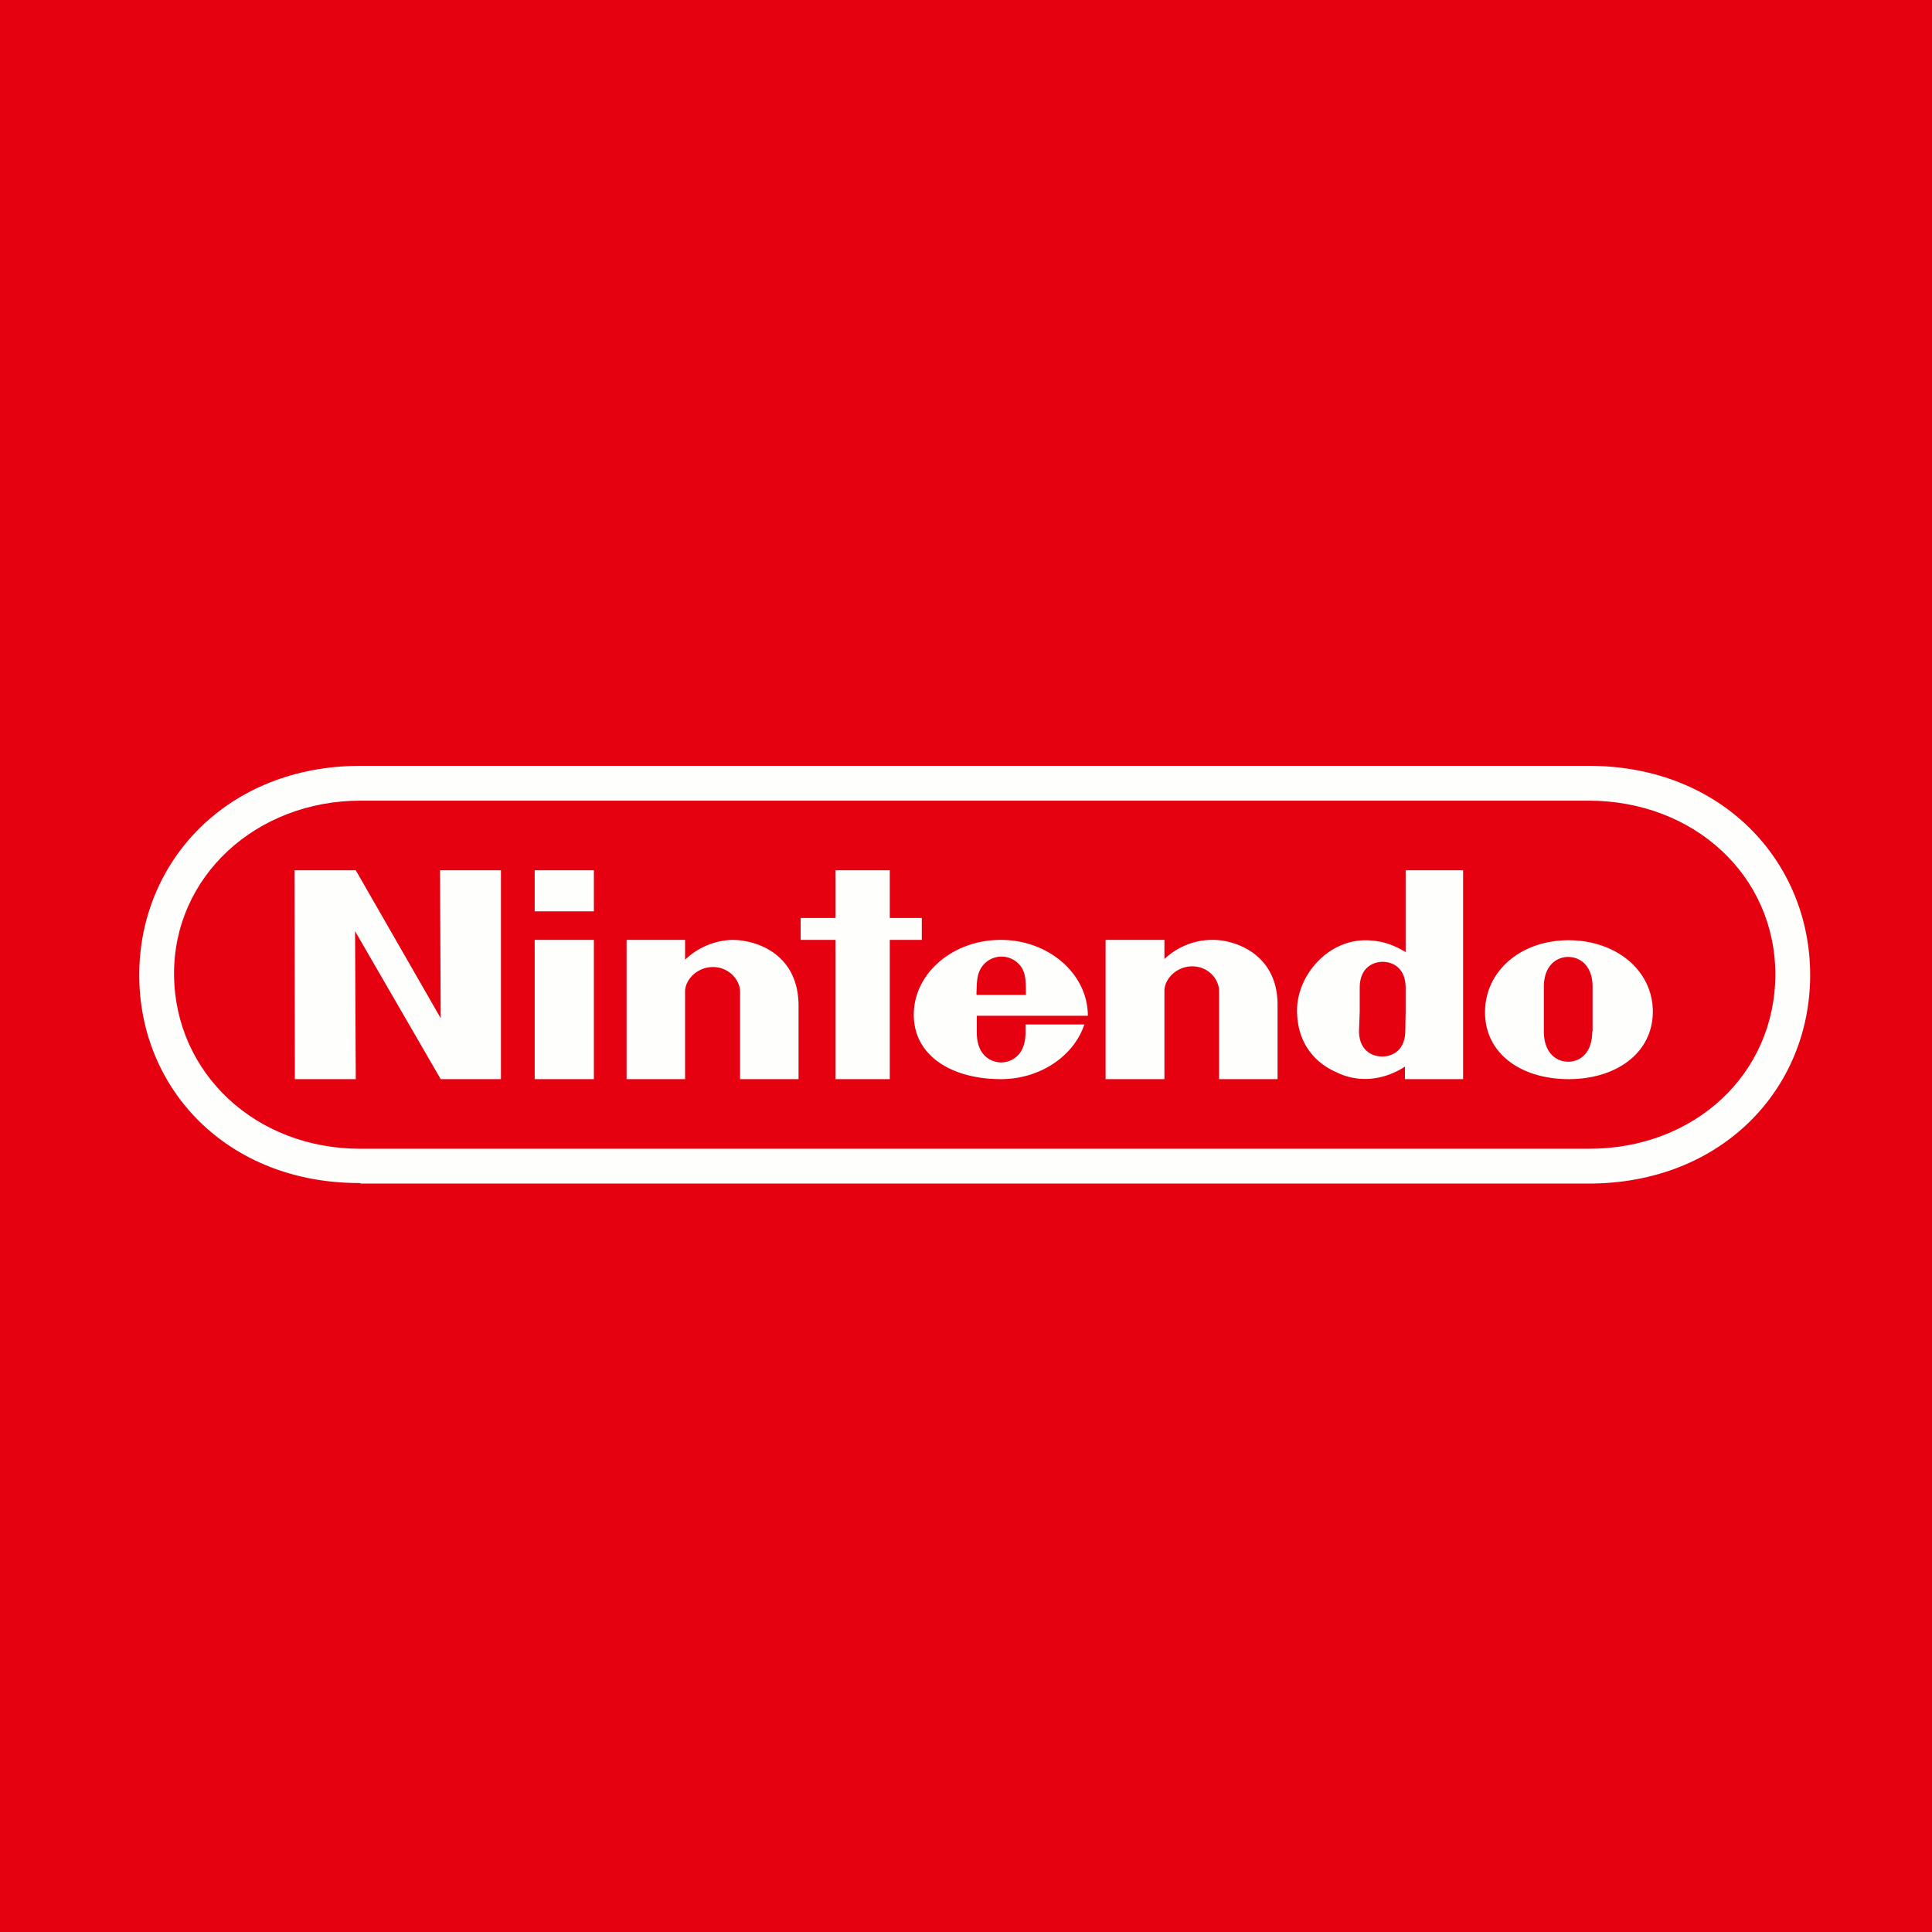
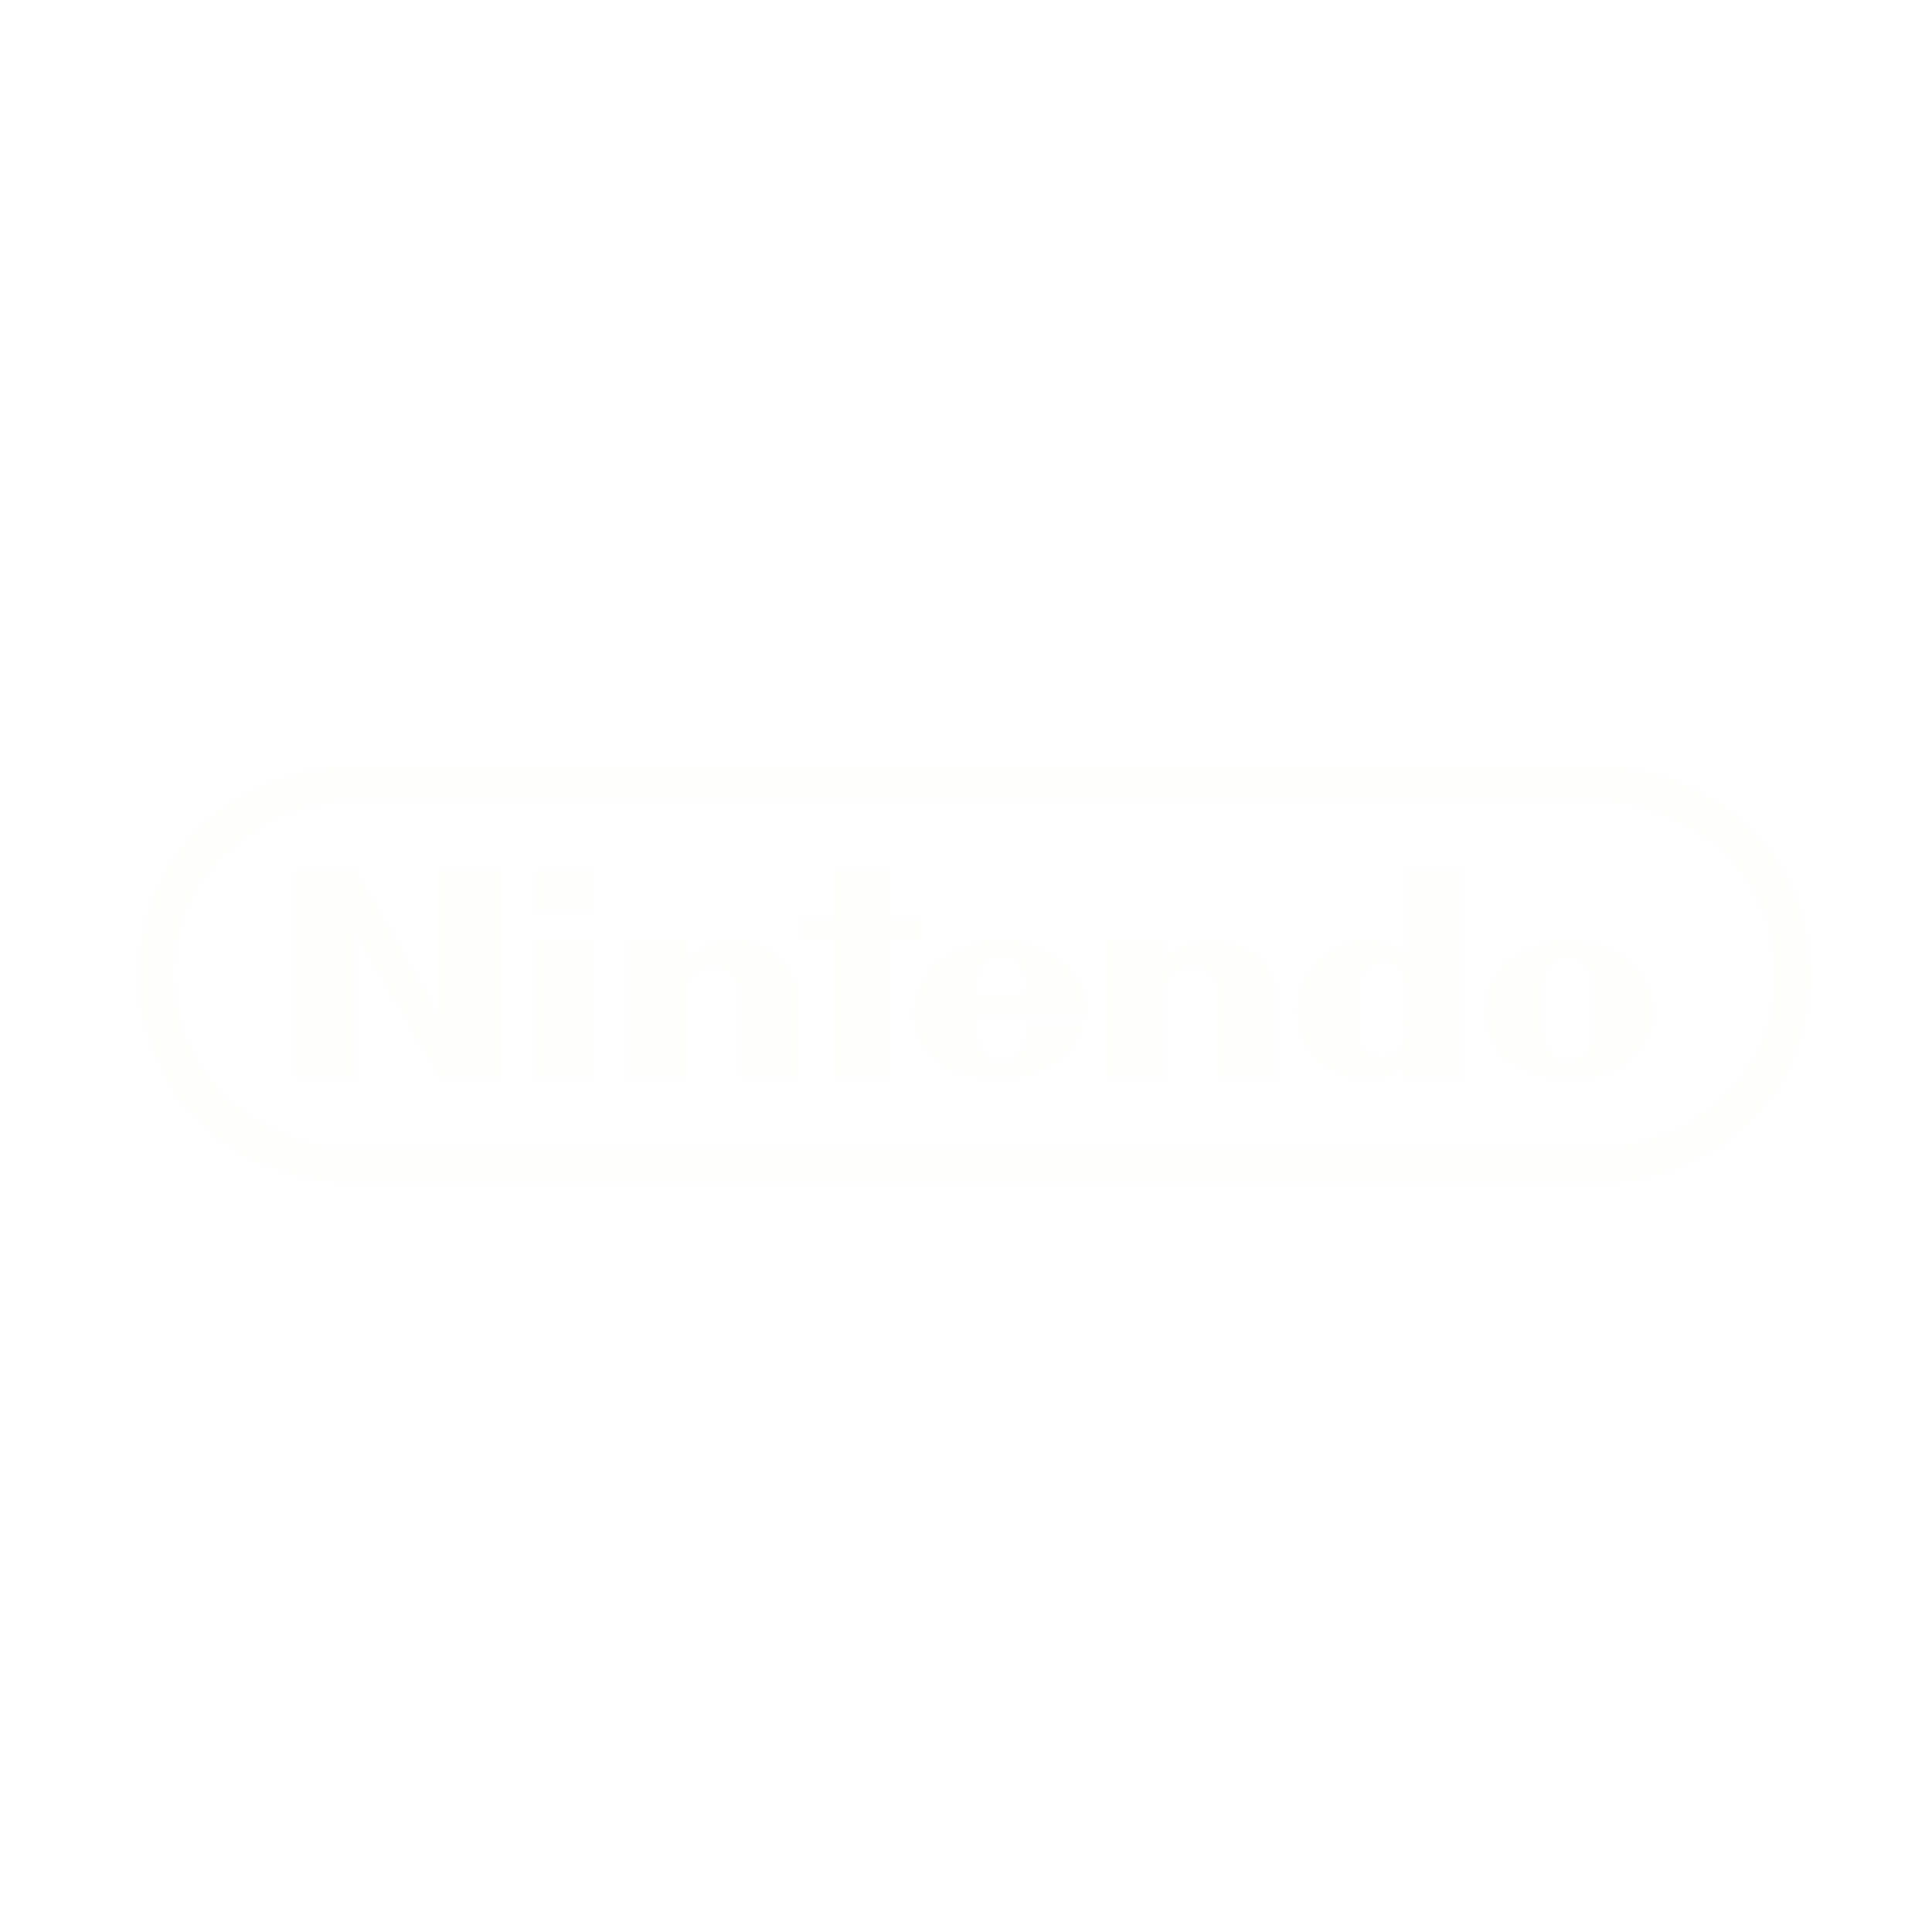
<svg xmlns="http://www.w3.org/2000/svg" viewBox="0 0 55.5 55.5">
-   <path d="M 0,0 H 55.5 V 55.5 H 0 Z" fill="rgb(229, 1, 16)" />
  <path d="M 10.35,33.985 C 6.55,34 4,31.3 4,28.01 C 4,24.73 6.55,22 10.35,22 H 45.65 C 49.45,22 52,24.73 52,28.01 S 49.45,34 45.64,34 H 10.36 Z M 10.36,23 C 7.36,23 4.98,25.18 5,28 C 5.02,30.82 7.34,33.01 10.37,33 H 45.63 C 48.66,33.01 50.99,30.87 51,28 C 51,25.14 48.65,23 45.63,23 H 10.37 Z" fill="rgb(254, 254, 253)" />
  <path d="M 28.05,28.565 C 28.06,28.24 28.06,28.02 28.17,27.83 A 0.69,0.69 0 0,1 28.77,27.48 C 28.99,27.48 29.23,27.59 29.37,27.83 C 29.47,28.02 29.47,28.24 29.47,28.58 H 28.06 Z M 29.46,29.43 V 29.66 C 29.46,30.36 29.01,30.52 28.76,30.52 C 28.51,30.52 28.06,30.36 28.06,29.66 V 29.18 H 31.25 C 31.25,27.98 30.13,27 28.75,27 S 26.25,27.96 26.25,29.15 C 26.25,30.35 27.37,31 28.75,31 C 29.89,31 30.85,30.33 31.15,29.43 H 29.46 Z M 34.8,27 C 35.43,26.98 36.72,27.38 36.7,28.9 V 31 H 35.02 V 28.47 C 35.02,28.13 34.71,27.76 34.25,27.76 S 33.45,28.13 33.45,28.46 V 31 H 31.76 V 27 H 33.45 V 27.55 A 2,2 0 0,1 34.8,27 Z M 21.03,27 C 21.73,27 22.95,27.4 22.94,28.92 V 31 H 21.26 V 28.49 C 21.26,28.15 20.94,27.78 20.48,27.78 S 19.68,28.15 19.68,28.48 V 31 H 18 V 27 H 19.68 V 27.57 C 20,27.26 20.47,27.02 21.03,27 Z M 40.38,25 H 42.03 V 31 H 40.36 V 30.64 C 39.71,31.06 39,31.09 38.43,30.82 C 38.28,30.75 37.26,30.36 37.26,29.02 C 37.26,28.01 38.19,26.9 39.41,27.02 C 39.81,27.05 40.11,27.19 40.38,27.35 V 25 Z M 40.38,29.06 V 28.38 C 40.38,27.78 39.98,27.63 39.72,27.63 C 39.45,27.63 39.06,27.79 39.06,28.38 V 29.06 L 39.04,29.61 C 39.04,30.2 39.44,30.35 39.71,30.35 C 39.97,30.35 40.37,30.2 40.37,29.6 L 40.38,29.06 Z M 45.74,29.63 C 45.74,30.25 45.39,30.5 45.05,30.5 C 44.71,30.5 44.35,30.25 44.35,29.63 V 28.35 C 44.35,27.74 44.71,27.49 45.05,27.49 C 45.39,27.49 45.75,27.74 45.75,28.35 V 29.63 Z M 45.06,27.01 C 43.69,27.01 42.66,27.89 42.66,29.08 S 43.7,31 45.06,31 C 46.43,31 47.48,30.25 47.48,29.06 C 47.48,27.88 46.43,27.01 45.06,27.01 Z M 15.36,26.18 V 25 H 17.06 V 26.18 H 15.36 Z M 15.36,31 V 27 H 17.06 V 31 H 15.36 Z M 24,31 V 27 H 23 V 26.37 H 24 V 25 H 25.56 V 26.37 H 26.48 V 27 H 25.56 V 31 H 24 Z M 8.47,31 L 8.46,25 H 10.22 L 12.66,29.25 L 12.64,25 H 14.39 V 31 H 12.66 L 10.2,26.75 L 10.22,31 H 8.47 Z" fill="rgb(254, 254, 253)" />
</svg>